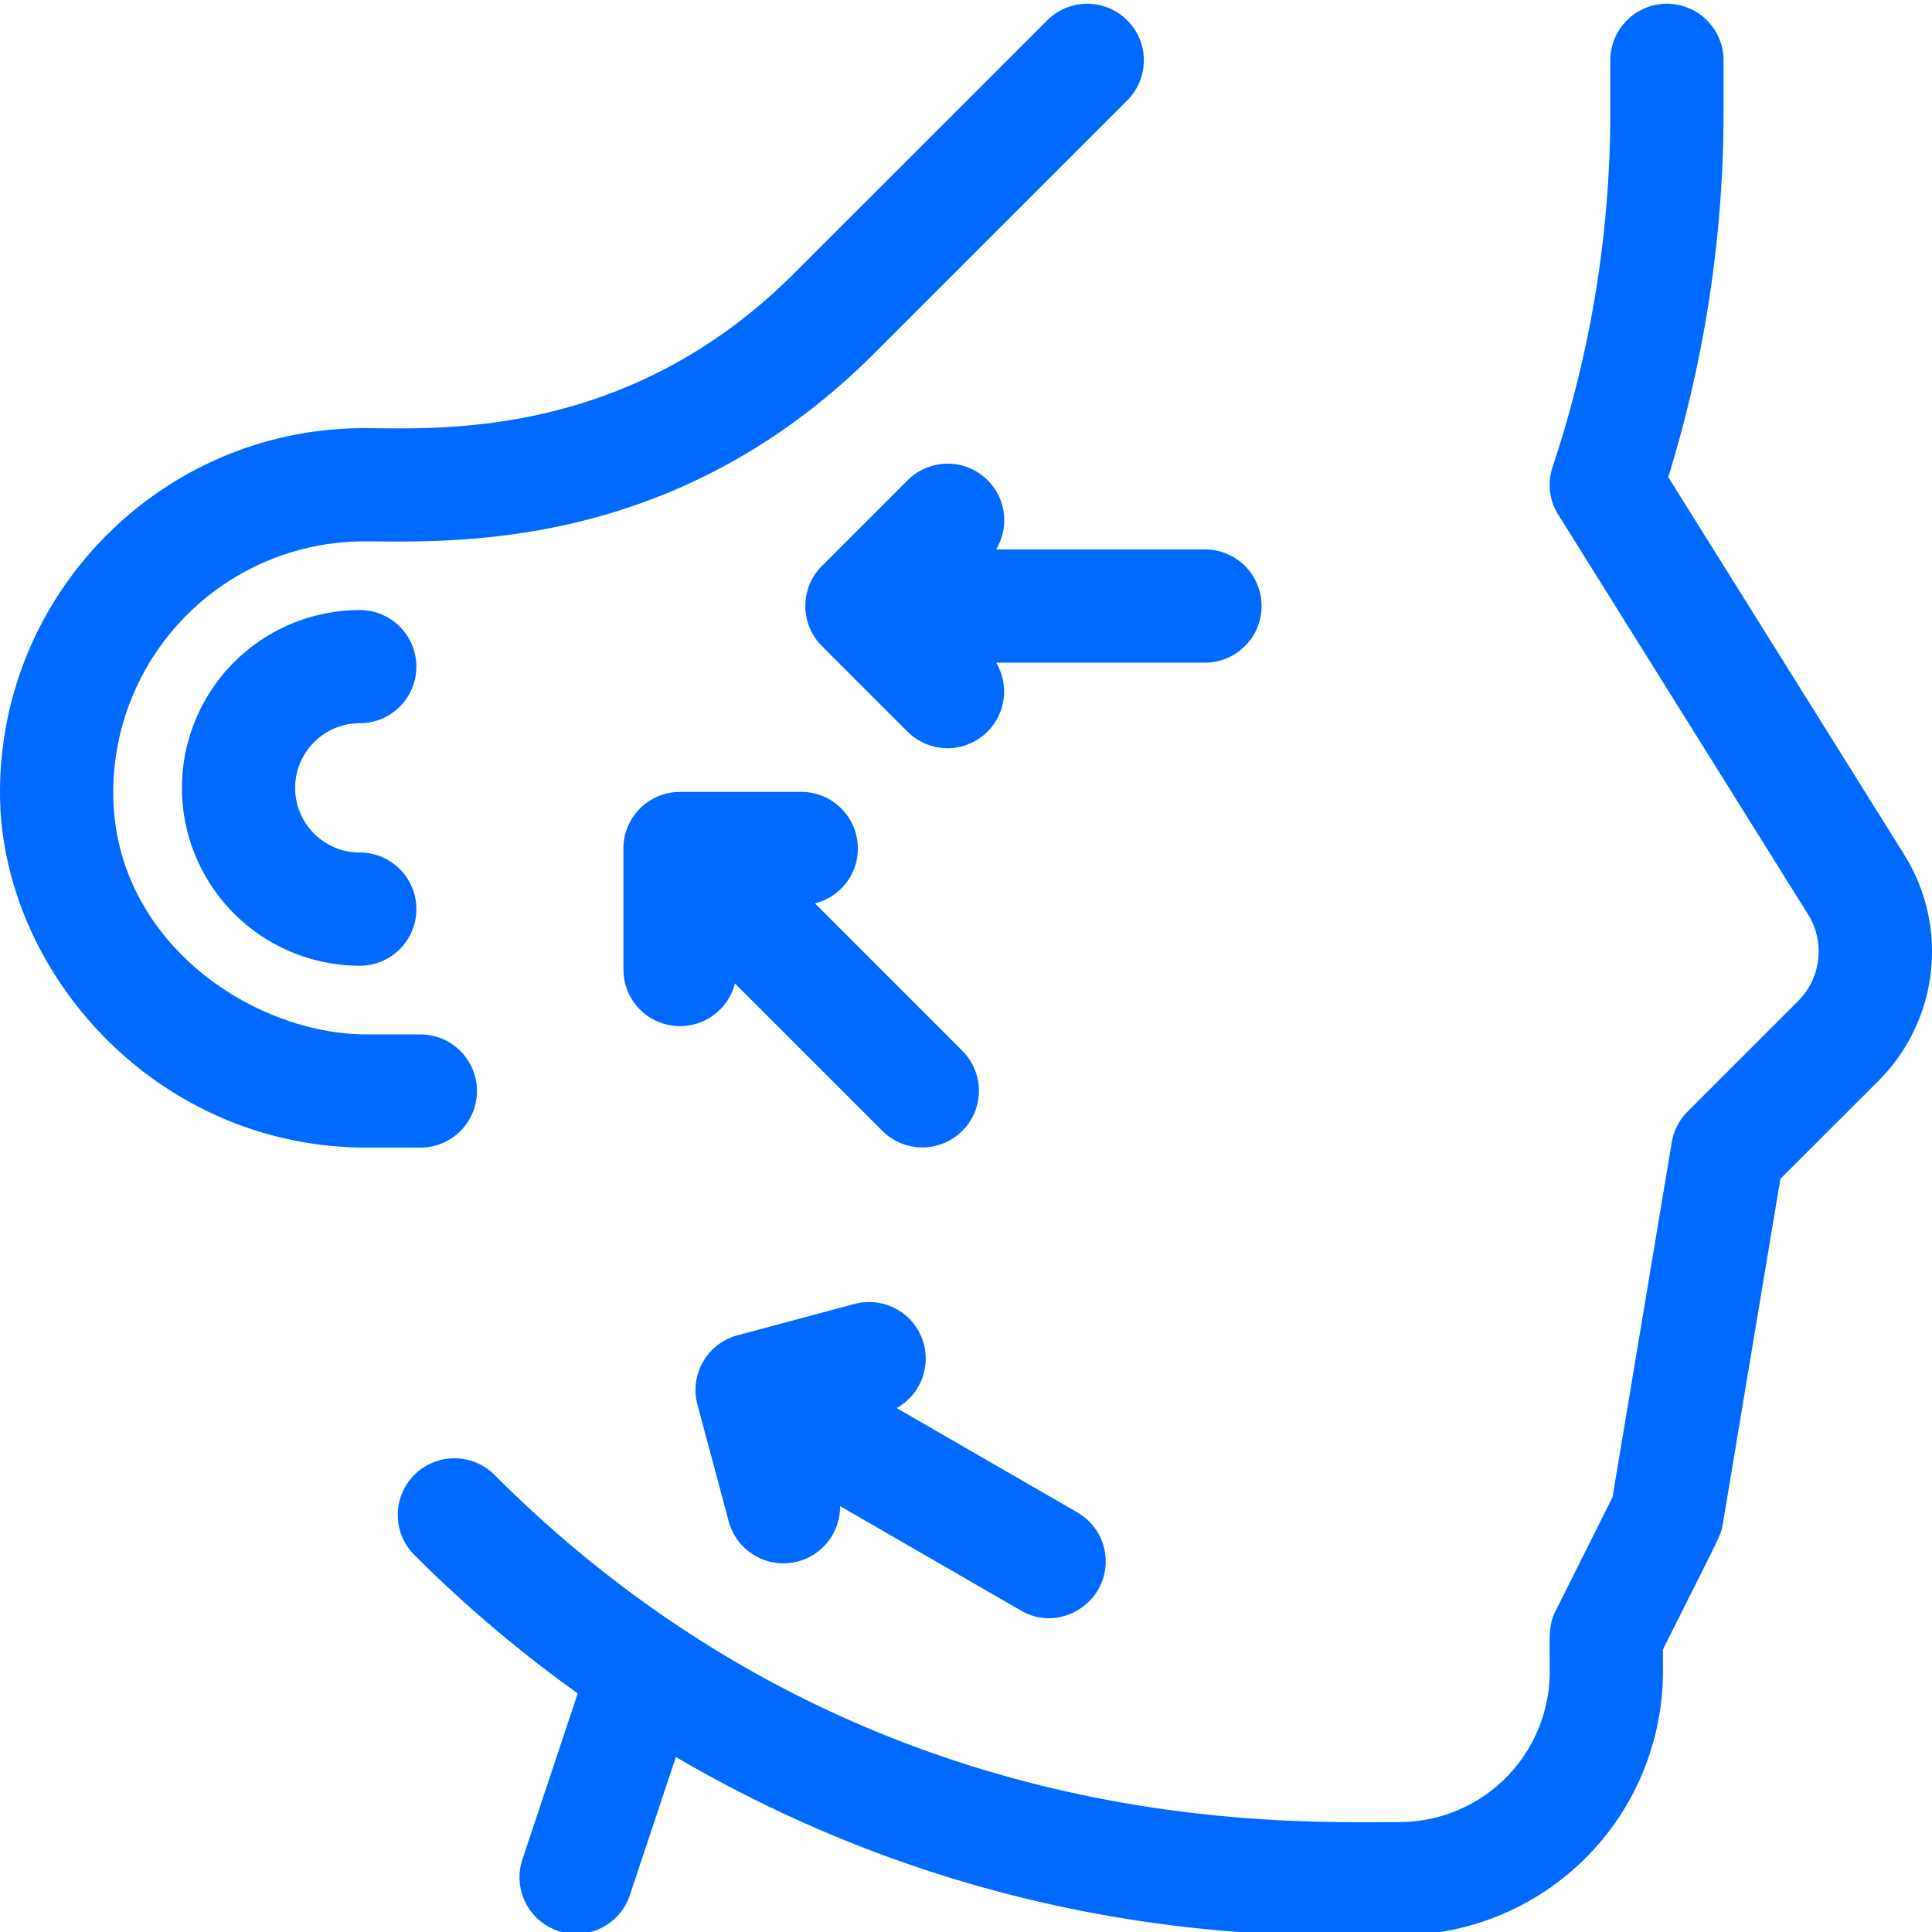
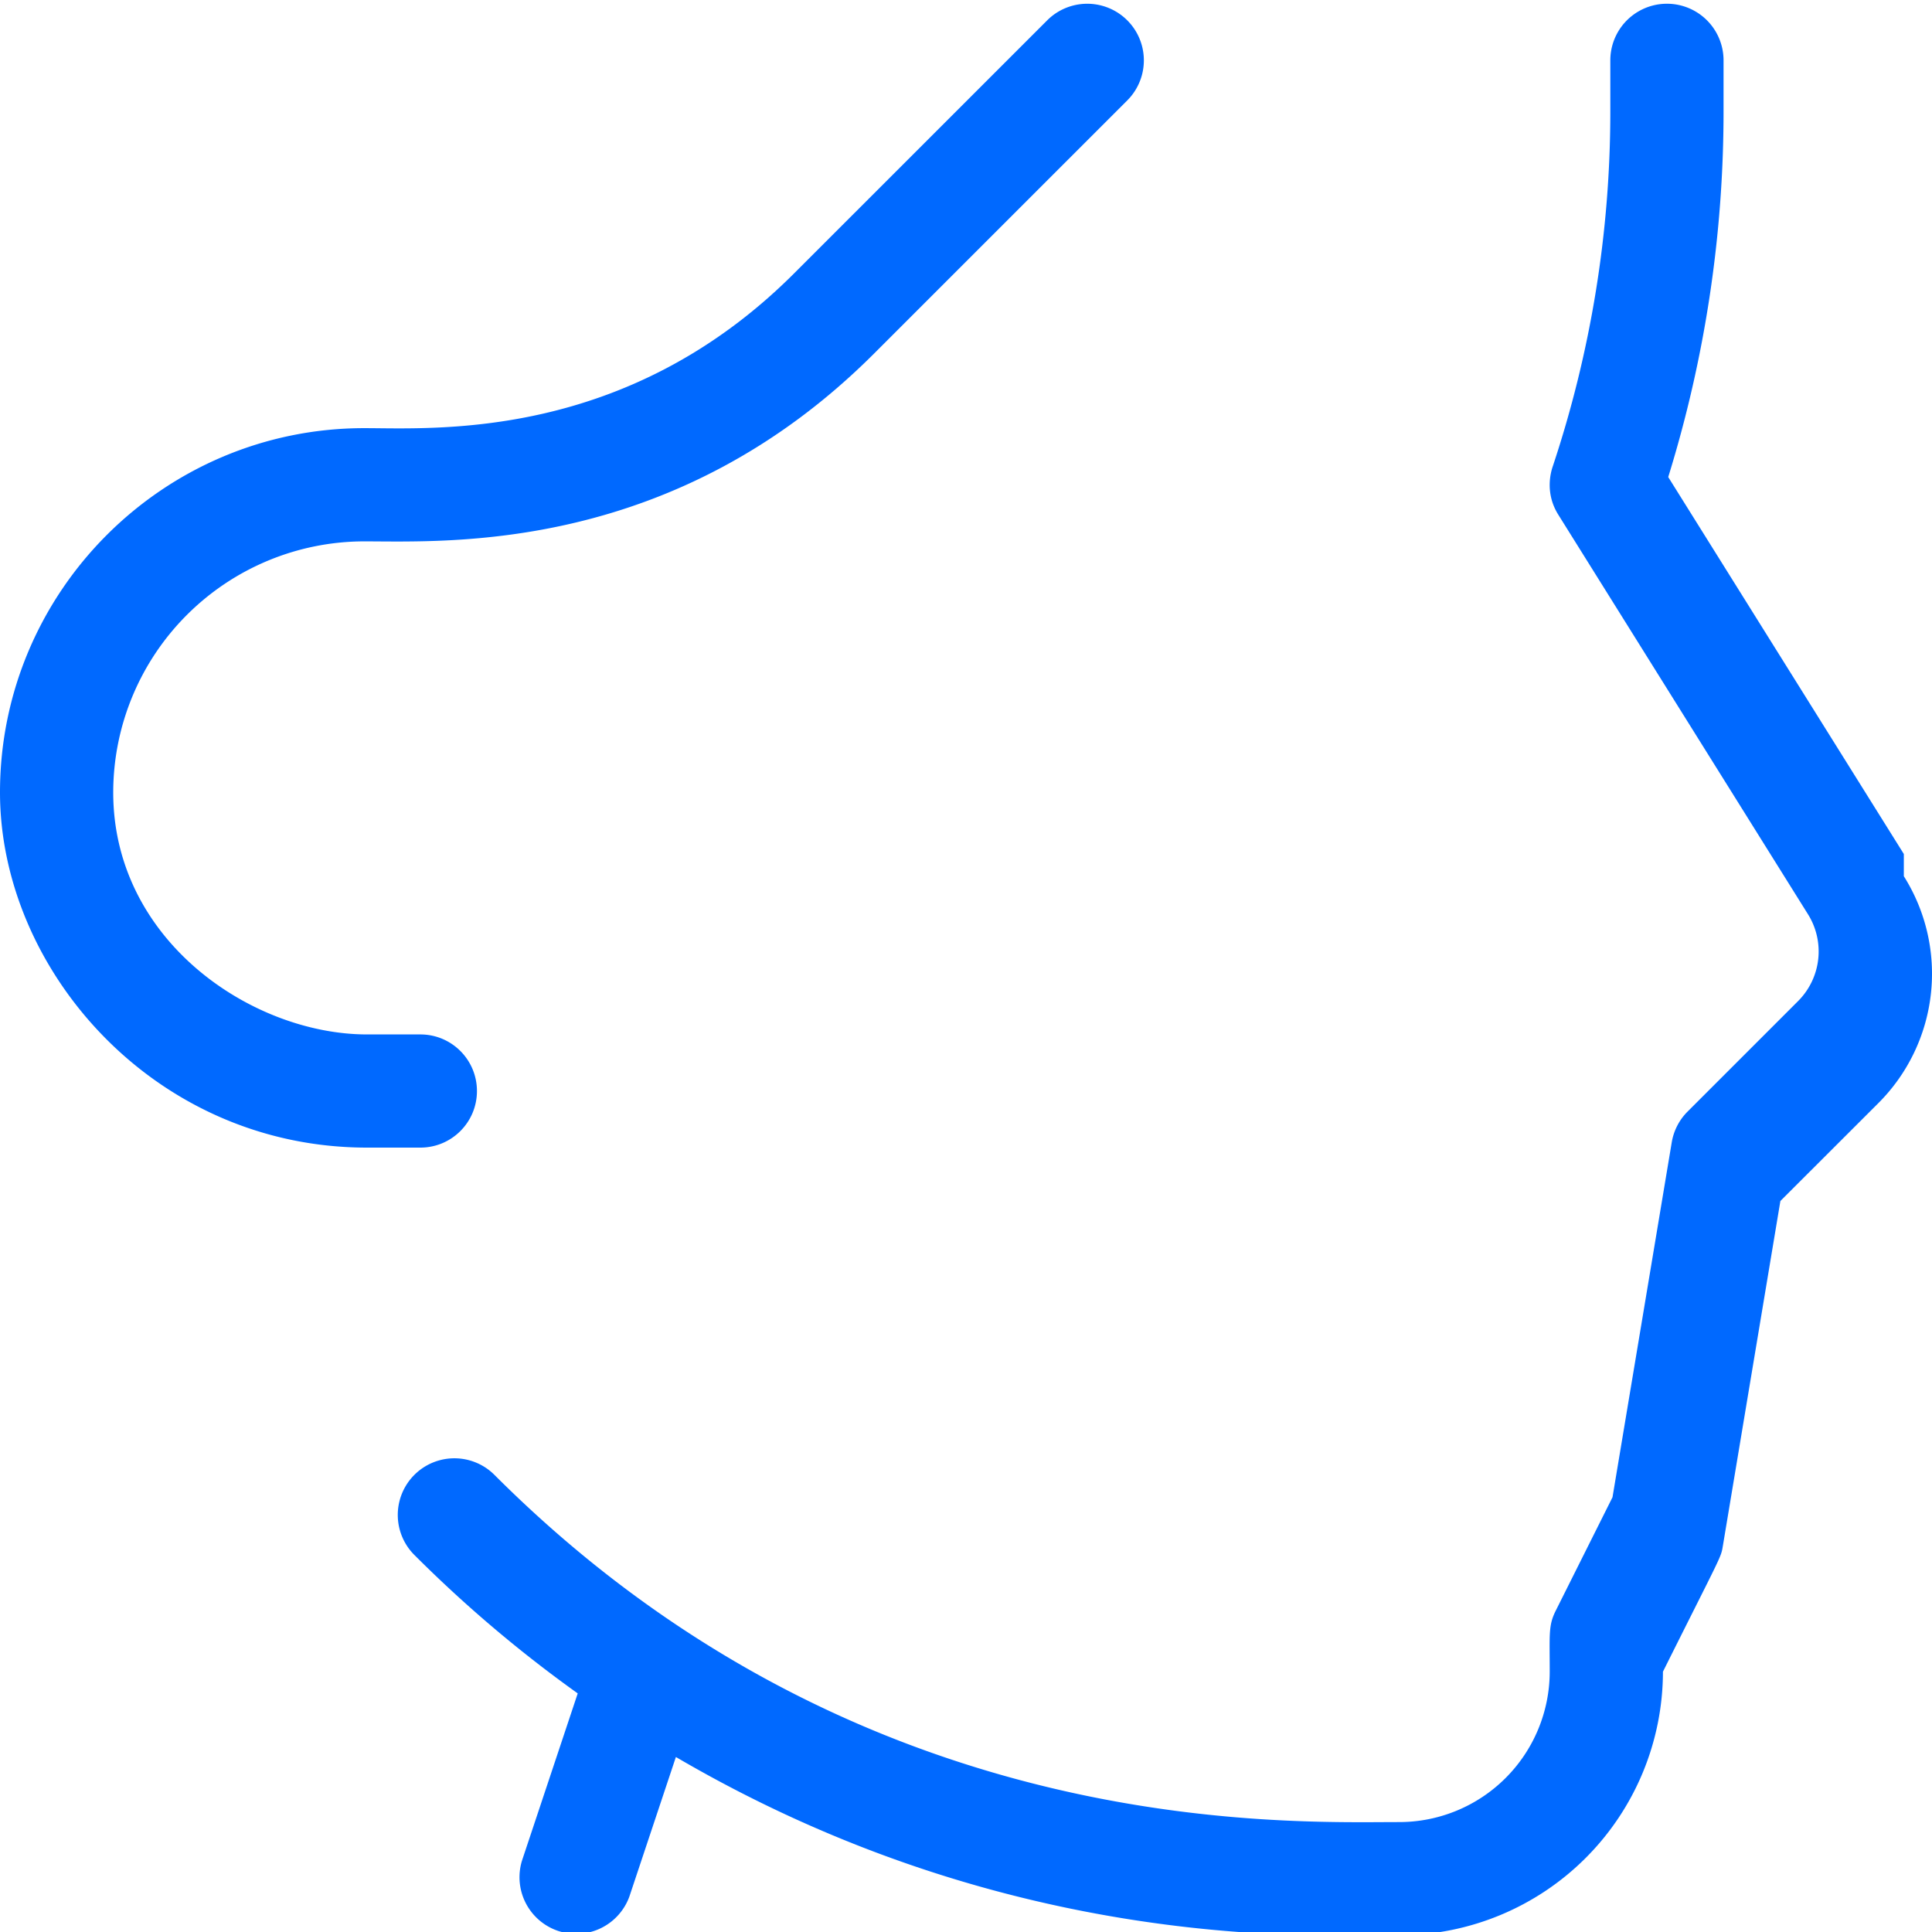
<svg xmlns="http://www.w3.org/2000/svg" width="38" height="38" fill="none">
  <g clip-path="url(#clip0_1792_4314)" fill="#0069FF">
-     <path d="M37.446 16.797l-4.634-7.414A24.297 24.297 0 0033.9 2.187v-1a1.113 1.113 0 00-2.227 0v1a22.08 22.08 0 01-1.135 6.995c-.05.149-.14.54.112.942l4.908 7.854a1.38 1.38 0 01-.195 1.715l-2.171 2.171a1.114 1.114 0 00-.311.605l-1.165 6.98-1.118 2.234c-.144.29-.117.45-.117 1.197a2.961 2.961 0 01-2.958 2.958c-2.286 0-10.623.346-17.798-6.829a1.113 1.113 0 00-1.575 1.575 25.552 25.552 0 003.213 2.723l-1.097 3.292a1.114 1.114 0 002.113.704l.915-2.745c6.631 3.882 12.679 3.506 14.23 3.506a5.19 5.19 0 005.184-5.184v-.436c1.156-2.314 1.139-2.238 1.177-2.465l1.133-6.793 1.92-1.918a3.597 3.597 0 00.508-4.47zM9.381 21.46c0-.616-.498-1.114-1.113-1.114H7.22c-2.255 0-4.993-1.838-4.993-4.76a4.943 4.943 0 014.937-4.938c1.66 0 6.091.245 10.033-3.699l4.975-4.974A1.113 1.113 0 1020.597.4l-4.975 4.974c-3.304 3.305-7.06 3.047-8.458 3.047C3.214 8.422 0 11.635 0 15.585c0 3.484 3.03 6.987 7.22 6.987h1.048c.615 0 1.113-.498 1.113-1.113z" />
-     <path d="M7.076 14.225a1.113 1.113 0 000-2.226 3.502 3.502 0 00-3.498 3.498 3.502 3.502 0 003.498 3.498 1.113 1.113 0 100-2.227c-.7 0-1.271-.57-1.271-1.271s.57-1.272 1.271-1.272zm7.259 15.705a1.114 1.114 0 002.188-.307l3.555 2.053c.609.351 1.26.046 1.521-.408a1.113 1.113 0 00-.407-1.52l-3.556-2.053a1.113 1.113 0 00-.828-2.048l-2.303.617c-.594.159-.946.77-.787 1.363l.617 2.304zm5.091-20.484a1.113 1.113 0 00-1.574 0l-1.686 1.686a1.113 1.113 0 000 1.575l1.686 1.686a1.113 1.113 0 001.74-1.36H23.7a1.113 1.113 0 000-2.227h-4.107a1.113 1.113 0 00-.166-1.36zm-2.553 7.244c0-.616-.498-1.114-1.113-1.114h-2.385c-.615 0-1.113.498-1.113 1.113v2.385a1.113 1.113 0 002.192.269l2.904 2.903a1.113 1.113 0 001.574-1.574l-2.903-2.904c.484-.12.844-.557.844-1.079z" />
+     <path d="M37.446 16.797l-4.634-7.414A24.297 24.297 0 0033.9 2.187v-1a1.113 1.113 0 00-2.227 0v1a22.08 22.08 0 01-1.135 6.995c-.05.149-.14.54.112.942l4.908 7.854a1.38 1.38 0 01-.195 1.715l-2.171 2.171a1.114 1.114 0 00-.311.605l-1.165 6.98-1.118 2.234c-.144.29-.117.45-.117 1.197a2.961 2.961 0 01-2.958 2.958c-2.286 0-10.623.346-17.798-6.829a1.113 1.113 0 00-1.575 1.575 25.552 25.552 0 003.213 2.723l-1.097 3.292a1.114 1.114 0 002.113.704l.915-2.745c6.631 3.882 12.679 3.506 14.23 3.506a5.19 5.19 0 005.184-5.184c1.156-2.314 1.139-2.238 1.177-2.465l1.133-6.793 1.92-1.918a3.597 3.597 0 00.508-4.47zM9.381 21.46c0-.616-.498-1.114-1.113-1.114H7.22c-2.255 0-4.993-1.838-4.993-4.76a4.943 4.943 0 014.937-4.938c1.66 0 6.091.245 10.033-3.699l4.975-4.974A1.113 1.113 0 1020.597.4l-4.975 4.974c-3.304 3.305-7.06 3.047-8.458 3.047C3.214 8.422 0 11.635 0 15.585c0 3.484 3.03 6.987 7.22 6.987h1.048c.615 0 1.113-.498 1.113-1.113z" />
  </g>
  <defs>
    <clipPath id="clip0_1792_4314">
      <path fill="#fff" d="M0 0h38v38H0z" />
    </clipPath>
  </defs>
</svg>